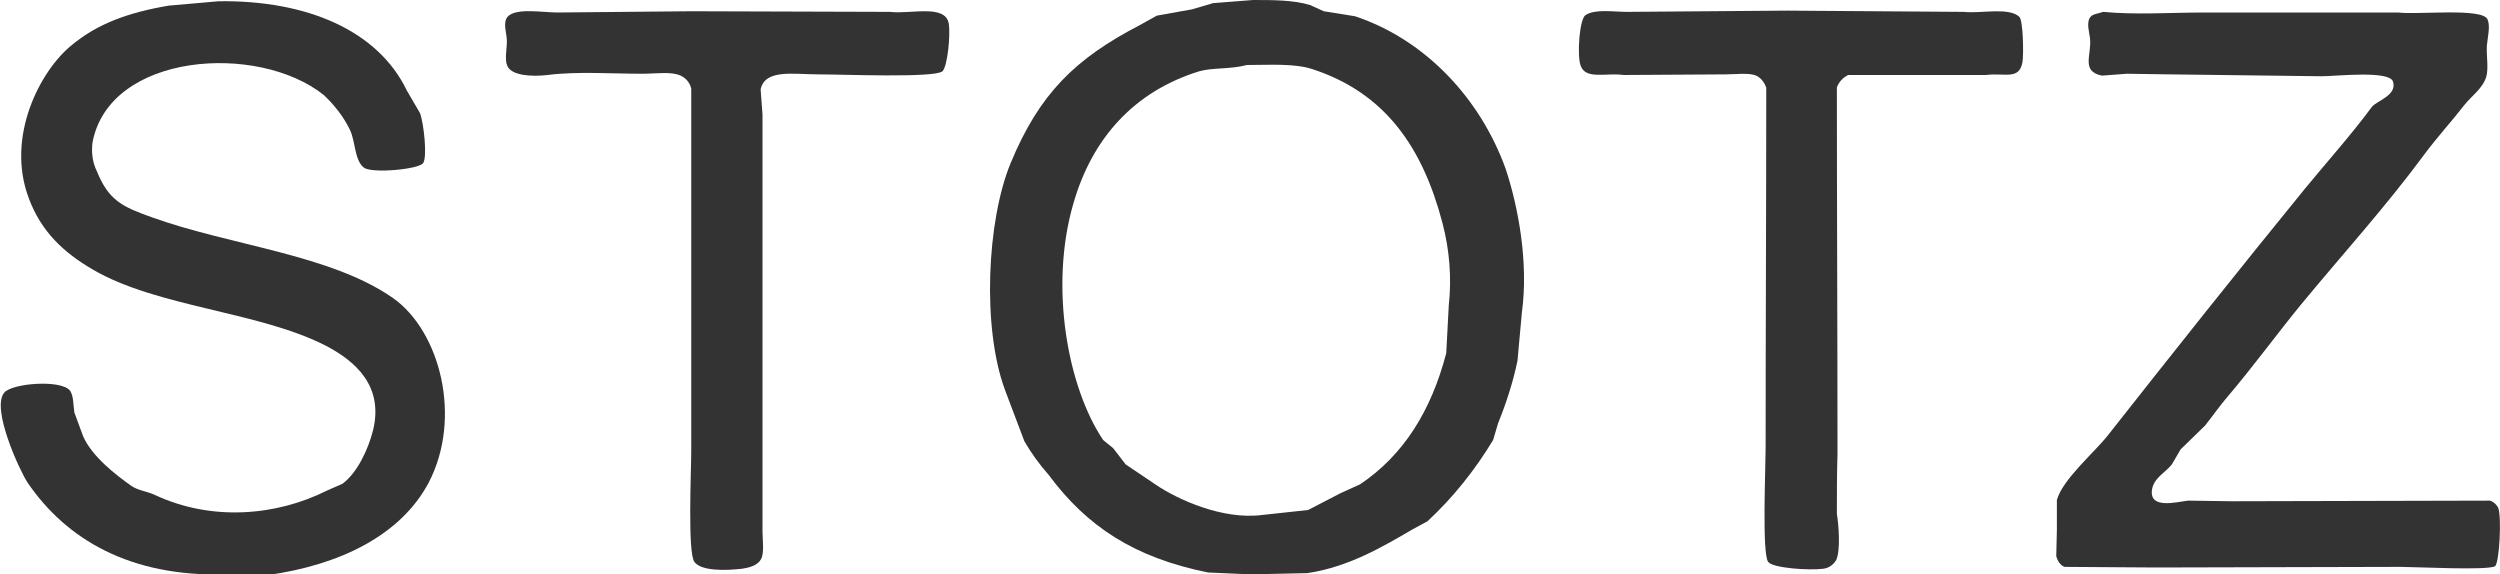
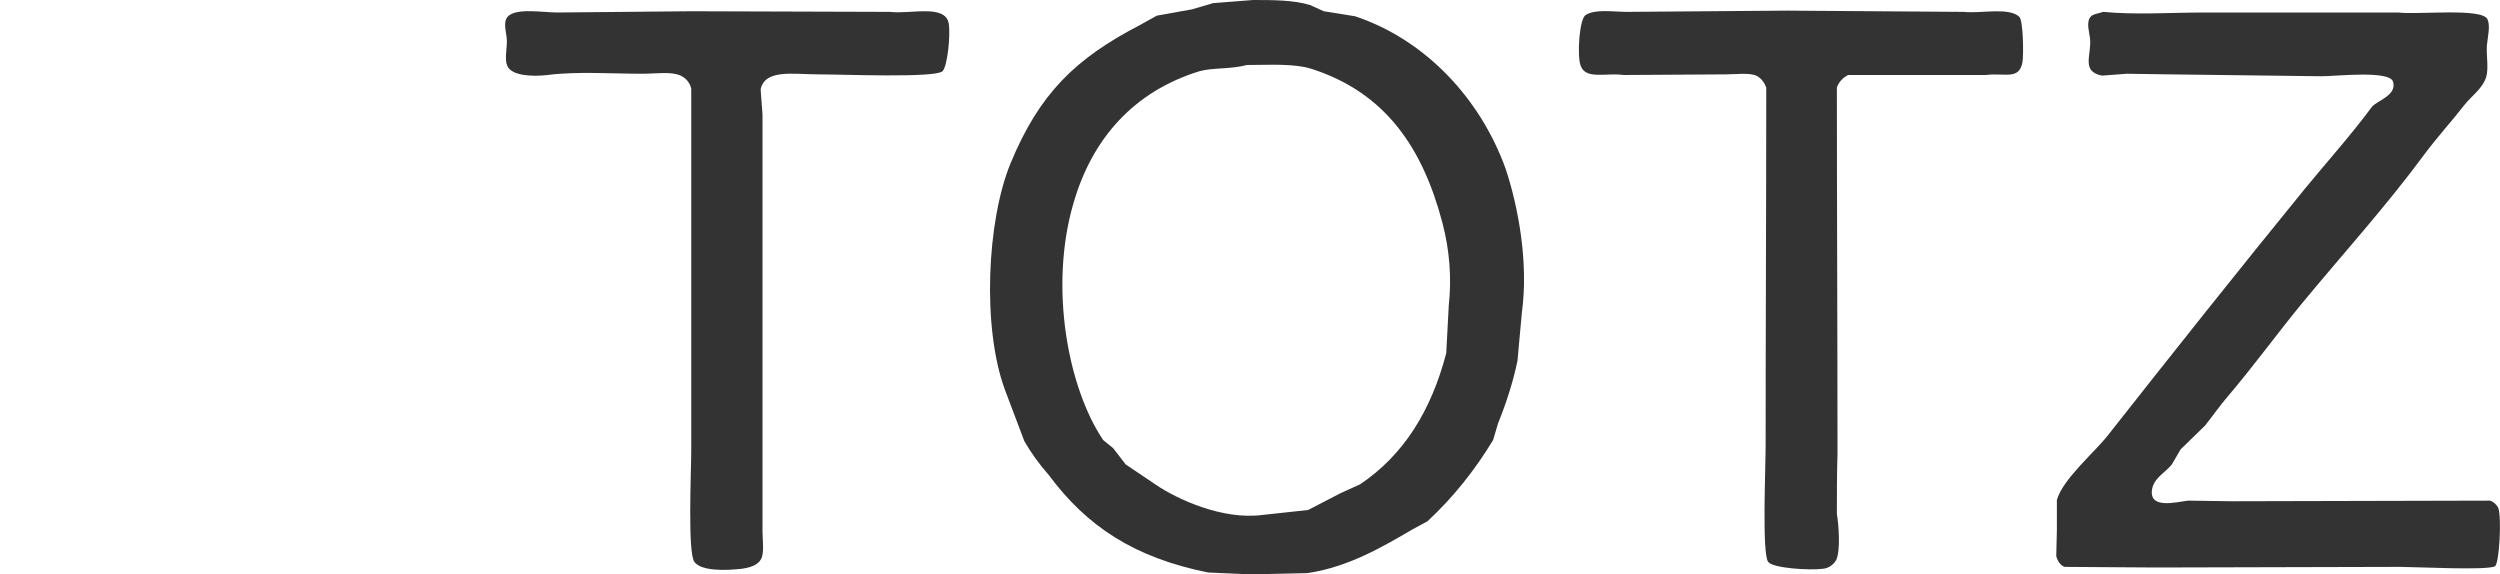
<svg xmlns="http://www.w3.org/2000/svg" version="1.1" id="Ebene_1" x="0px" y="0px" viewBox="0 0 400 91.9" style="enable-background:new 0 0 400 91.9;" xml:space="preserve">
  <style type="text/css">
	.st0{fill:#333333;}
</style>
  <title>stotzZeichenfläche 1</title>
-   <path class="st0" d="M62.9,47.7c-10-7-26-8.4-38.5-12.9c-4.8-1.7-7-2.7-8.9-7.4c-0.7-1.4-0.9-3-0.7-4.6c2.7-14.4,26.5-16,37-7.6  c1.7,1.6,3.2,3.5,4.2,5.6c0.9,1.9,0.7,4.8,2.2,6c1.2,1,8.8,0.3,9.5-0.7s0.1-6.4-0.5-8l-2.1-3.6C60.5,4.9,49.1,0,35,0.2l-8,0.7  C20.5,2,15.6,3.8,11.5,7.2C6.4,11.3,0.9,21.9,4.6,31.7c2,5.4,5.6,8.7,10.2,11.4c10.4,6.1,26.7,6.7,37.5,12.3  c4.5,2.4,9.1,6.3,7.4,13.4c-0.8,3.2-2.6,6.9-4.9,8.6l-2.5,1.1c-8.2,4.1-18.5,4.9-27.5,0.7c-1.3-0.6-2.6-0.7-3.7-1.4  c-2.7-1.9-6.4-4.8-7.8-8L11.9,66c-0.2-1.3-0.1-2.6-0.7-3.5c-1.4-1.8-9.2-1.2-10.5,0.3c-2.2,2.5,2.5,12.6,3.7,14.4  c6.2,9.1,16.4,15.1,31.6,14.7l6.9,0.1c11.4-1.6,21.2-6.3,25.7-14.8C74,66.8,70.4,53,62.9,47.7z" />
  <path class="st0" d="M314.2,1.9L286,1.7l-25.7,0.2c-2.2,0-5-0.5-6.6,0.5c-1,0.6-1.4,6.5-0.8,8.1c0.8,2.3,4.1,1.1,6.9,1.5l16.3-0.1  c1.6,0,3.7-0.3,4.9,0.2c0.8,0.4,1.3,1.1,1.6,1.9c0,19.2-0.1,38.4-0.1,57.6c0,3.3-0.6,16.9,0.4,18.3c0.7,1,6.6,1.4,8.8,1.1  c0.9-0.1,1.6-0.6,2.1-1.4c0.7-1.6,0.4-5.5,0.1-7.4c0-3.2,0-6.4,0.1-9.6c0-19.5-0.1-39.1-0.1-58.6c0.3-0.9,1-1.6,1.8-2h22.1  c2.9-0.4,5.3,0.9,5.8-2.1c0.2-1.3,0.1-6.6-0.5-7.2C321.4,1.1,317,2.2,314.2,1.9z" />
  <path class="st0" d="M399.7,81.2c-0.3-0.5-0.7-0.9-1.3-1.1l-41.3,0.1l-7-0.1c-1.8,0.2-6.1,1.4-5.8-1.6c0.2-2,2.2-2.9,3.2-4.2  l1.4-2.4l3.9-3.8c1.2-1.5,2.3-3.1,3.5-4.5c4.1-4.8,7.8-9.9,11.8-14.8c6.6-8,13.6-15.7,19.8-24.1c2-2.7,4.3-5.2,6.4-7.9  c1.1-1.4,2.9-2.6,3.5-4.5c0.4-1.4,0-3.4,0.1-5c0.1-1.3,0.6-3.1,0.1-4.2c-0.8-1.9-11.2-0.7-14.3-1.1h-30.8c-5.7,0-11.1,0.4-16.4-0.1  c-0.8,0.3-1.7,0.3-2.1,0.9c-0.6,0.9-0.1,2.4,0,3.3c0.3,2.7-1.5,5.3,1.9,6l4-0.3l6.8,0.1l24.3,0.3c2.5,0,11-1,11.5,0.9  c0.6,2.2-2.6,3-3.4,4c-3.4,4.6-7.2,8.8-10.8,13.2c-10.6,13-21,26.1-31.4,39.3c-2.1,2.7-7.3,7.1-8.2,10.4v4.8l-0.1,4.2  c0.2,0.7,0.6,1.4,1.3,1.7l14.6,0.1l39.1-0.1c2.5,0,13.9,0.6,15.2-0.1C399.9,90.1,400.3,82.7,399.7,81.2z" />
  <path class="st0" d="M142.4,1.9l-31.8-0.1L89.2,2c-2.4,0-6.7-0.8-8,0.7c-0.8,1-0.1,2.6-0.1,3.9s-0.4,3,0.1,4  c0.7,1.5,3.9,1.7,6.4,1.4c4.6-0.6,10.3-0.2,15.2-0.2c2.1,0,4.6-0.4,6.1,0.3c0.9,0.4,1.5,1.2,1.7,2.1v57.7c0,3.5-0.6,16.5,0.5,18  s5,1.4,7.6,1.1c1.4-0.2,2.6-0.6,3.1-1.6s0.2-3.1,0.2-4.4V18.3l-0.3-4c0.7-3.3,5.3-2.4,9.2-2.4s18.7,0.6,19.9-0.5  c0.8-0.8,1.3-5.8,1-7.6C151.3,0.6,145.7,2.3,142.4,1.9z" />
  <path class="st0" d="M216.8,2.6l-5-0.8l-2.2-1C207,0,203.6,0,200.5,0l-6.4,0.5l-3.4,1l-5.6,1l-2.7,1.5c-10.4,5.4-16.1,11-20.7,22.1  c-3.8,9.2-4.6,26.3-0.9,36.3l3.1,8.2c1.1,1.9,2.4,3.7,3.9,5.4c6.1,8.2,13.6,13.2,25.5,15.6l6.8,0.3l9.1-0.2c6.6-1,12-4.2,16.8-7  l2.4-1.3c4.1-3.8,7.6-8.2,10.5-13l0.8-2.7c1.3-3.2,2.4-6.6,3.1-10l0.7-7.7c1.1-8-0.6-17-2.6-23C236.9,15.9,228.2,6.4,216.8,2.6z   M231.8,48.9l-0.4,7.6c-2.4,9.2-6.8,16.3-13.8,21l-3.1,1.4l-5.2,2.7l-7.4,0.8c-6.3,0.8-13.5-2.5-16.9-4.8l-4.9-3.3l-2-2.6l-1.6-1.3  c-5.7-8.5-8.6-24.5-4.8-37.7c3-10.6,9.8-18.1,20.2-21.3c2.1-0.6,5-0.3,7.6-1c3.6,0,7.7-0.3,10.6,0.7c11.5,3.8,17.5,12.4,20.7,24.6  C231.9,39.9,232.3,44.4,231.8,48.9L231.8,48.9z" />
</svg>